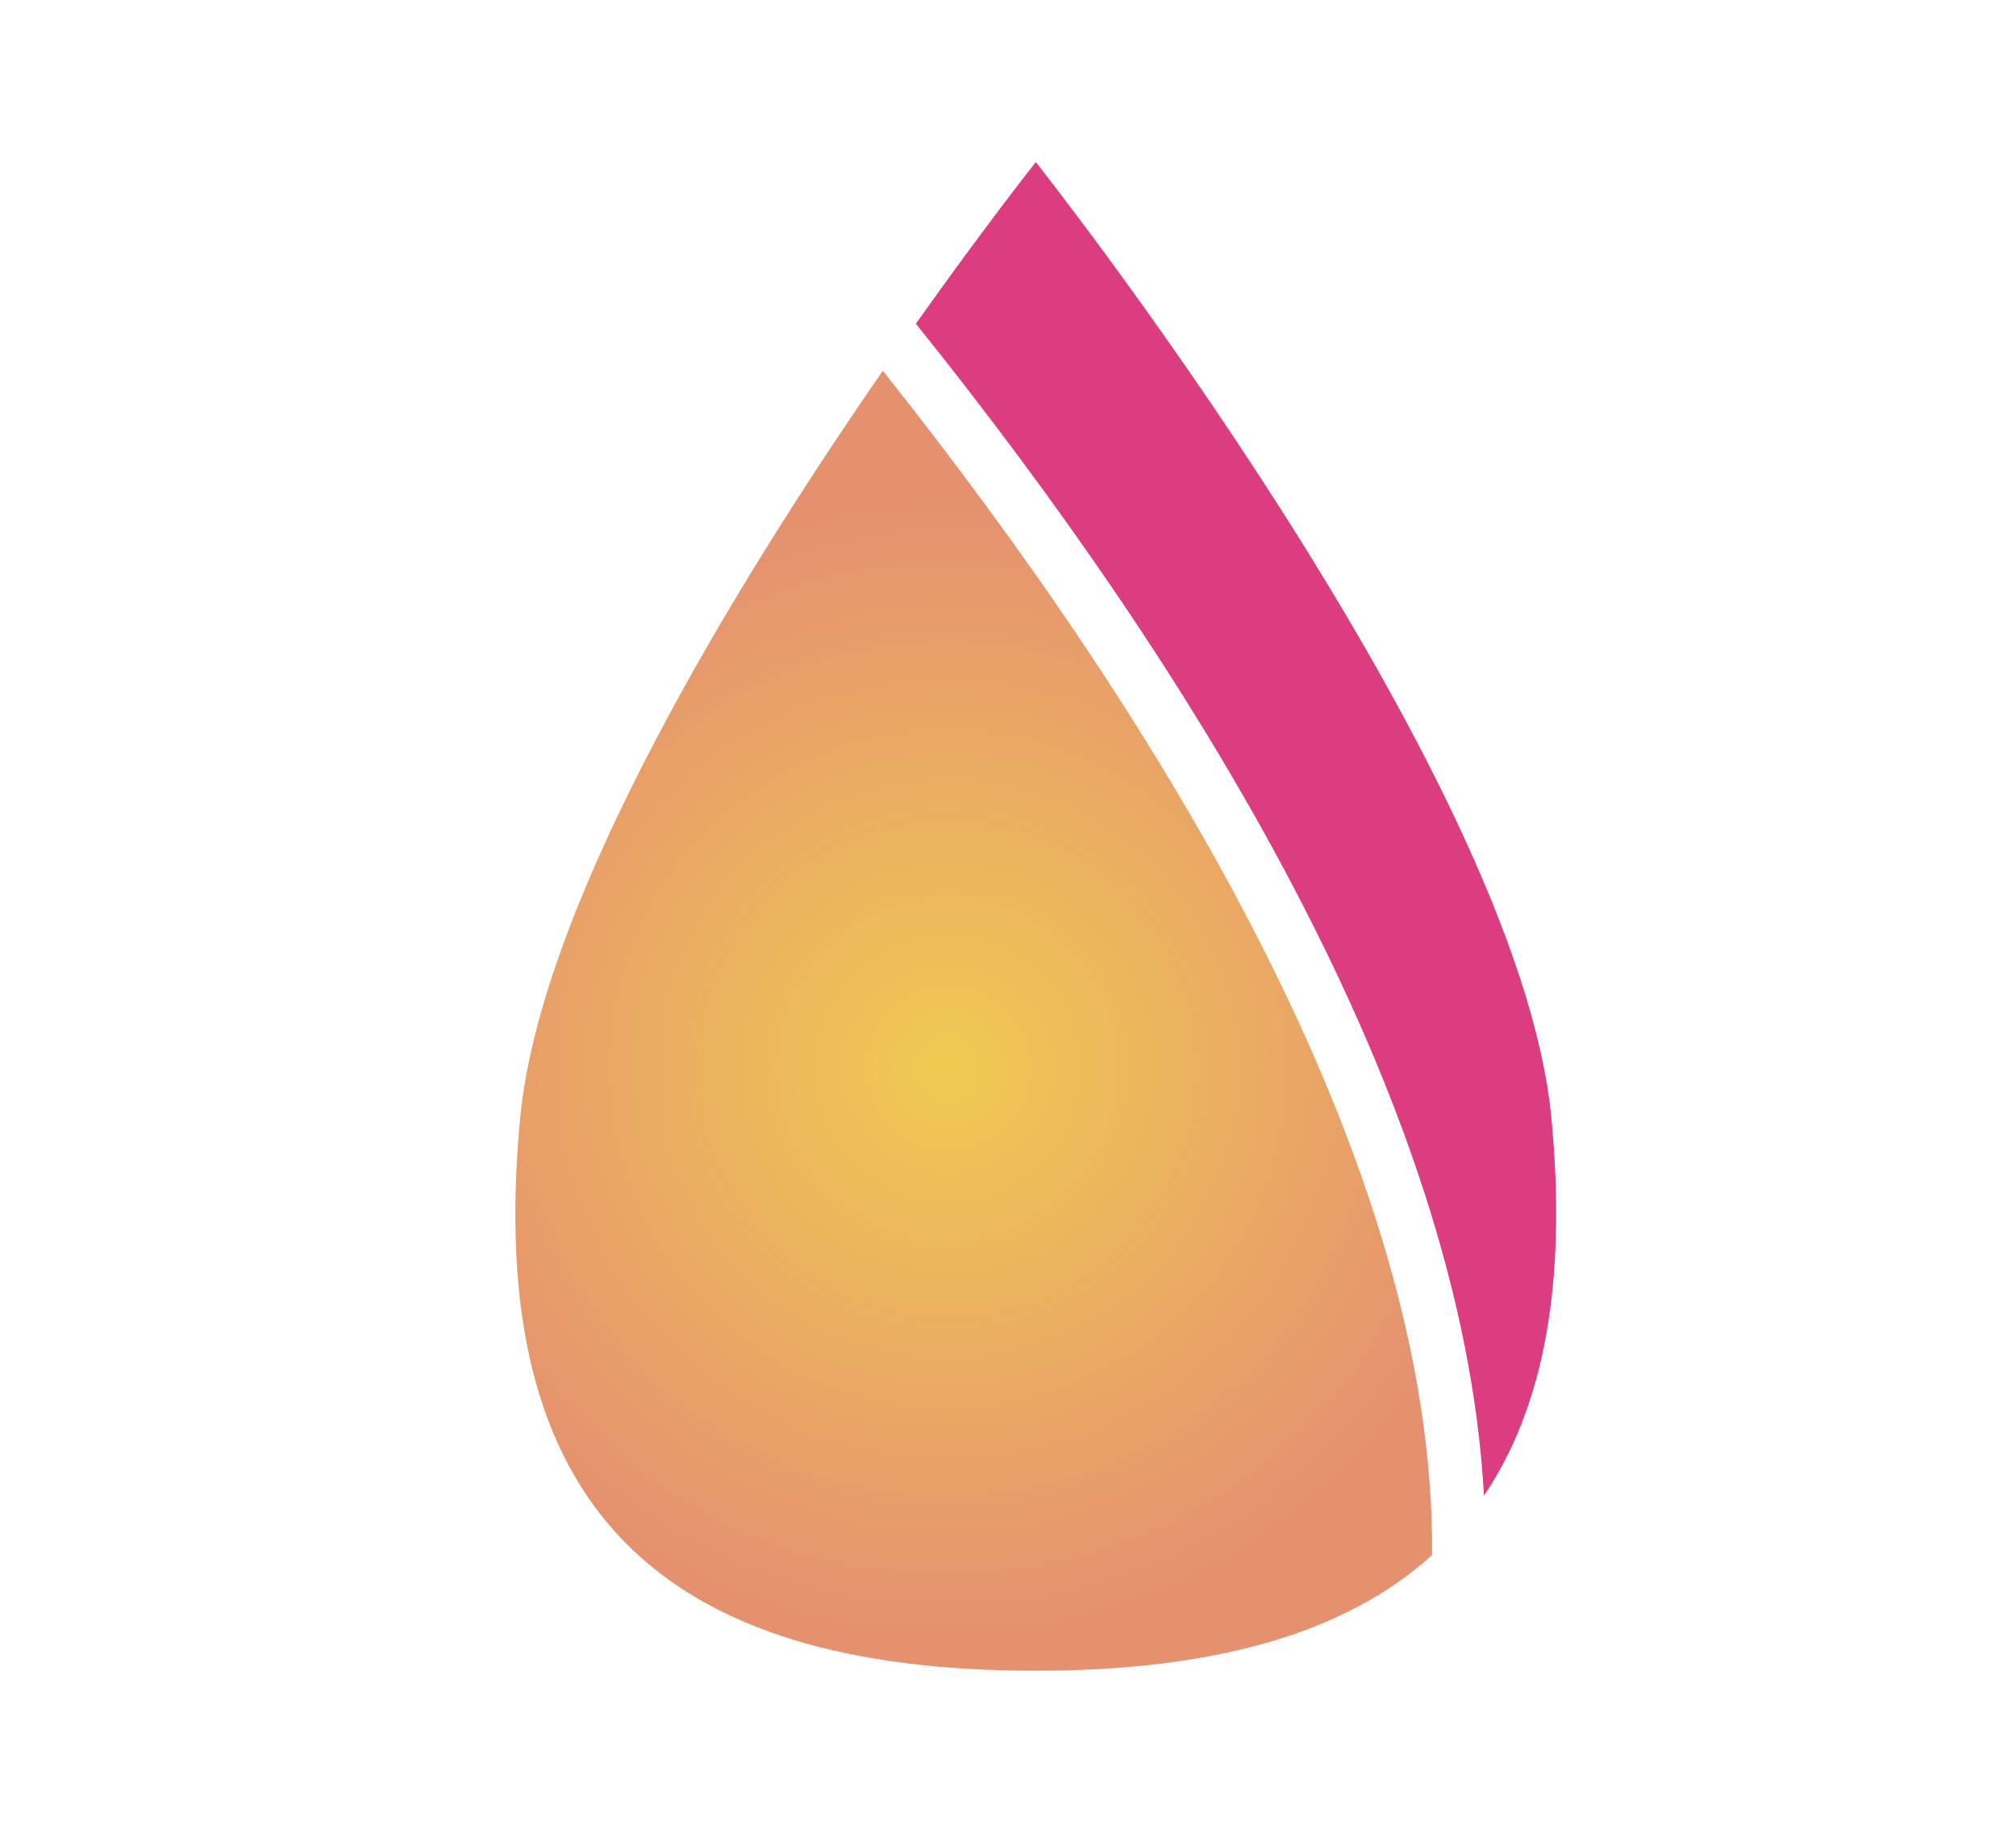
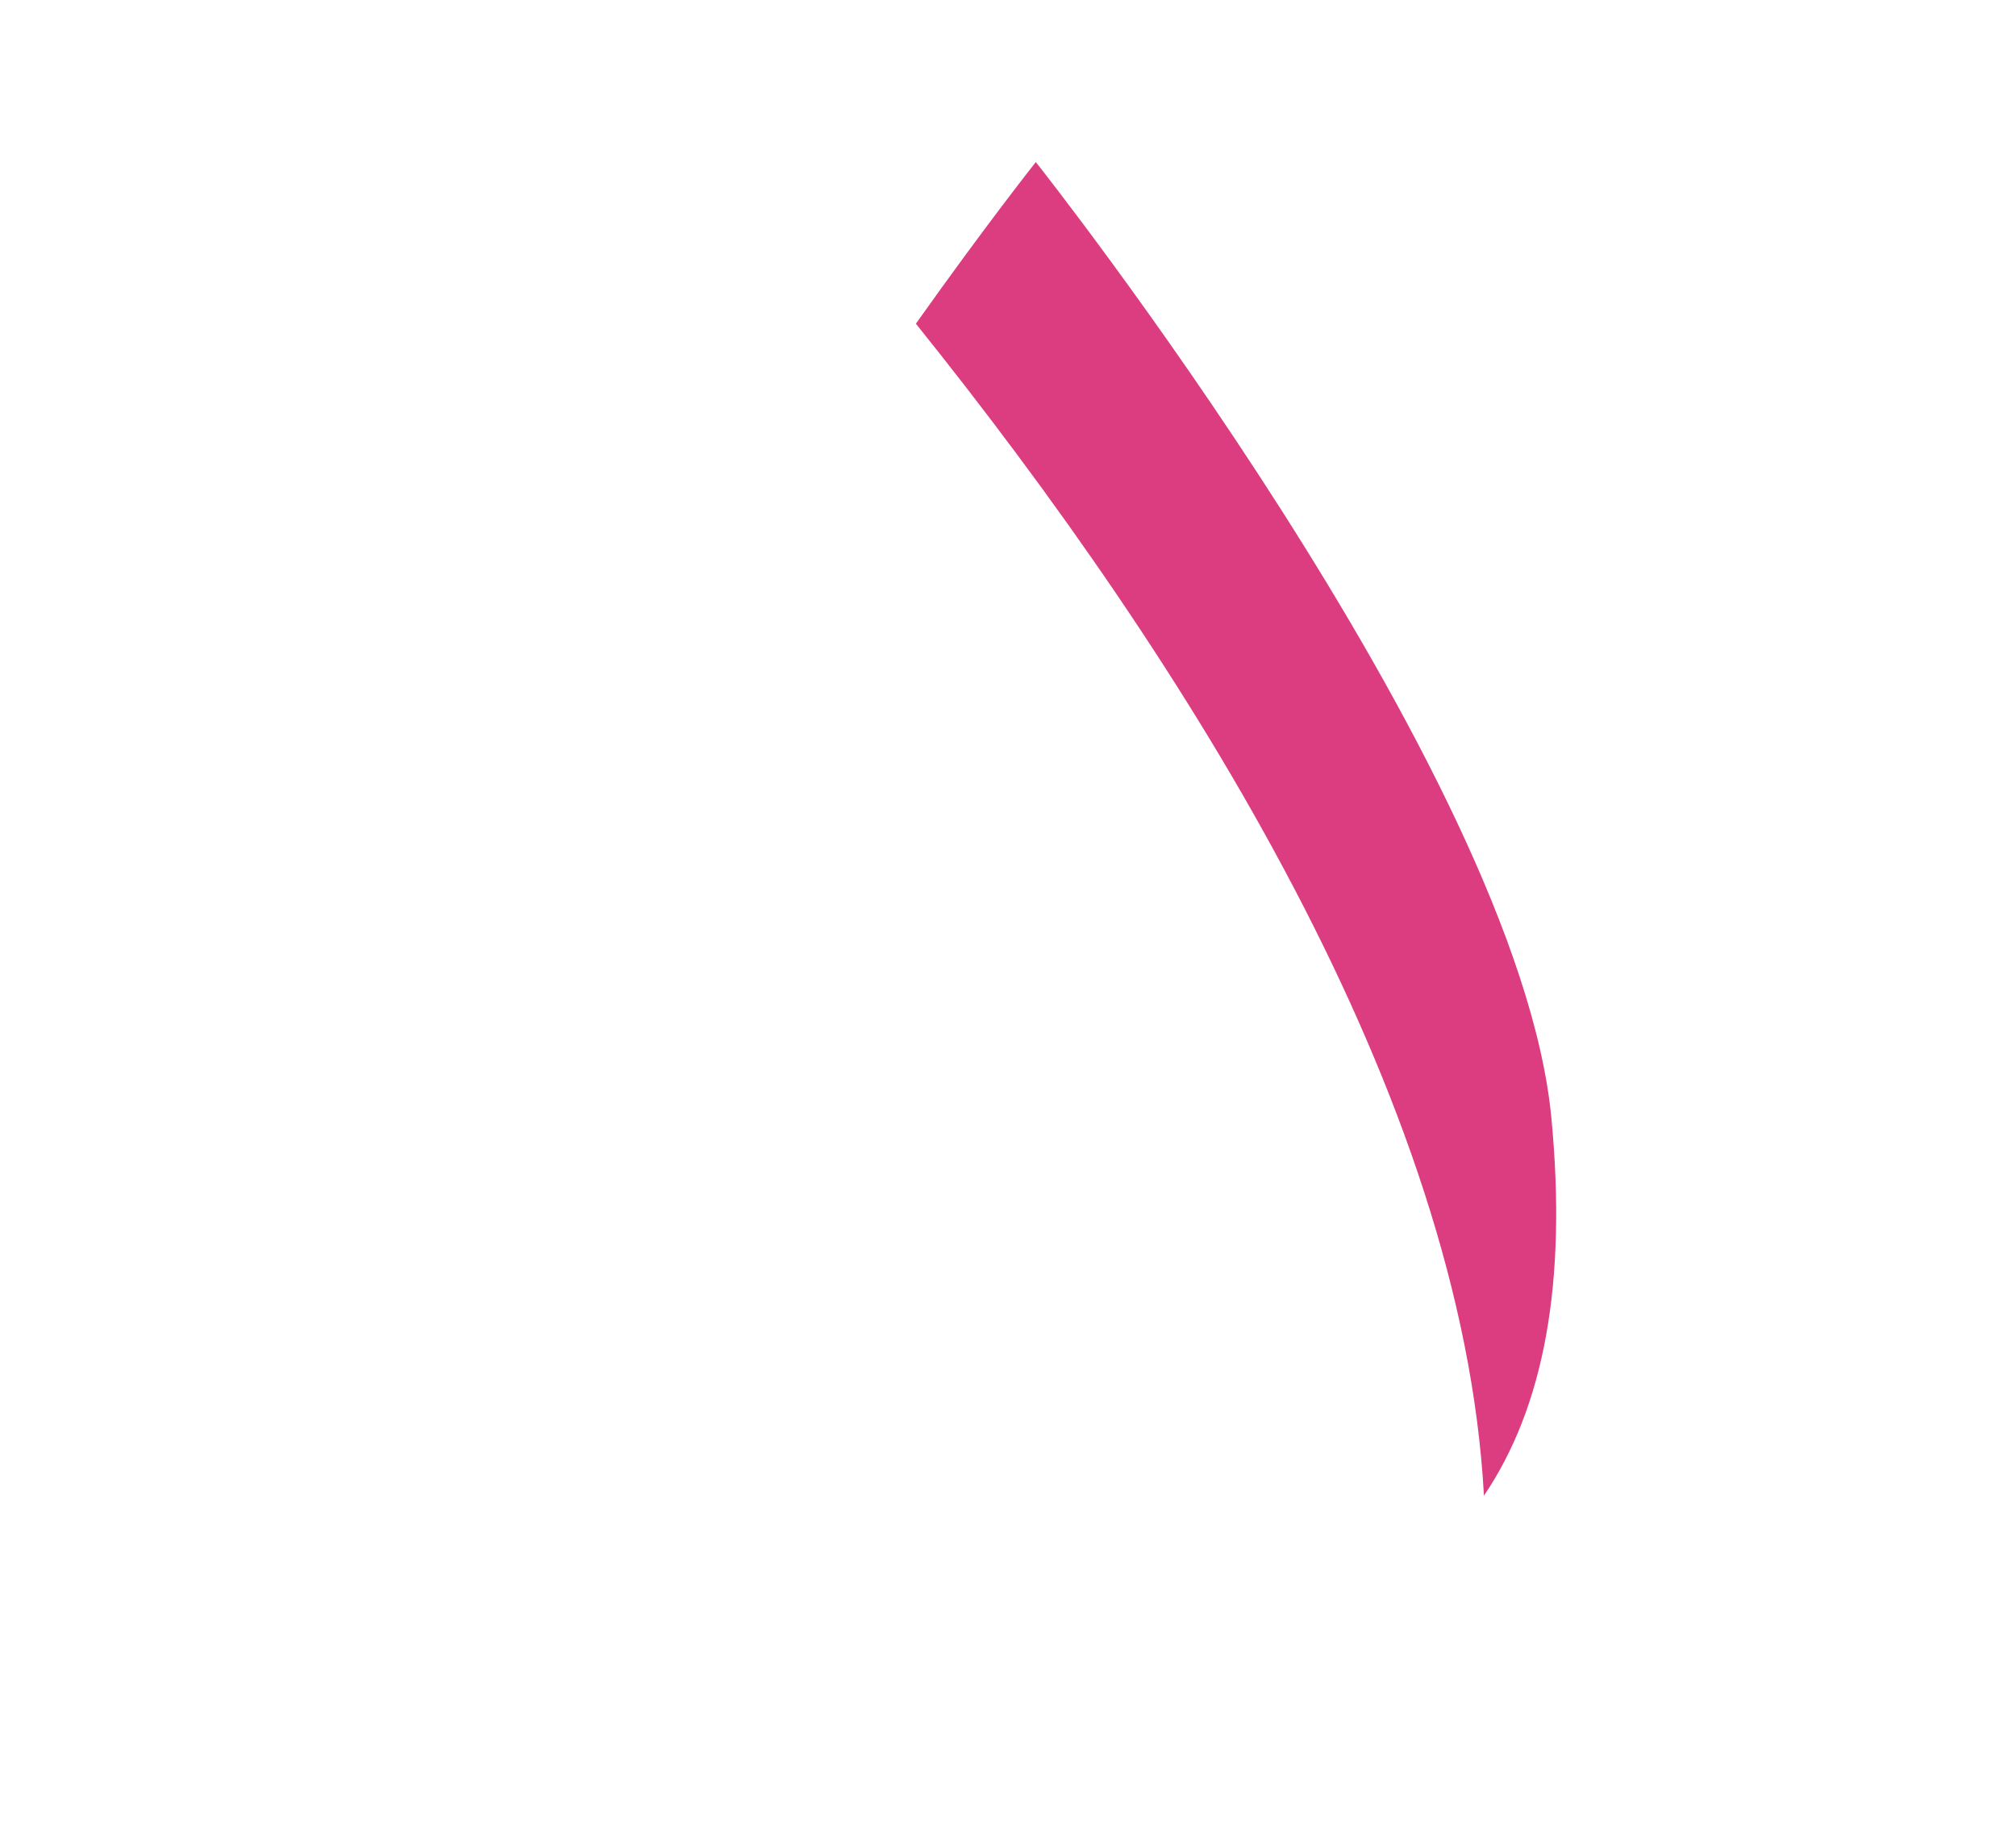
<svg xmlns="http://www.w3.org/2000/svg" xml:space="preserve" id="Слой_1" width="110" height="100" x="0" y="0" style="enable-background:new 0 0 110 100" version="1.1" viewBox="0 0 110 100">
  <style type="text/css">.st0{fill:#fff}.st1{fill:url(#SVGID_1_)}.st2{fill:#dc3d80}</style>
-   <path d="M0 0h110v100H0z" class="st0" />
  <g id="_x31_3519">
    <g>
      <radialGradient id="SVGID_1_" cx="51.707" cy="41.697" r="30.687" gradientTransform="matrix(1 0 0 -1 0 100)" gradientUnits="userSpaceOnUse">
        <stop offset="0" style="stop-color:#f0ca52" />
        <stop offset="1" style="stop-color:#e59170" />
      </radialGradient>
-       <path d="M28.387 60.962c-2.068 21.51 7.859 30.196 28.128 30.196 9.593 0 16.838-1.976 21.623-6.307.189-21.261-14.832-45.579-29.967-64.623-7.872 11.384-18.641 28.858-19.784 40.734z" class="st1" />
      <path d="M84.645 60.962c-1.821-18.941-28.128-52.12-28.128-52.12s-2.758 3.482-6.543 8.819c14.869 18.526 29.82 42.282 30.995 63.946 3.264-4.821 4.548-11.581 3.676-20.645z" class="st2" />
    </g>
  </g>
</svg>